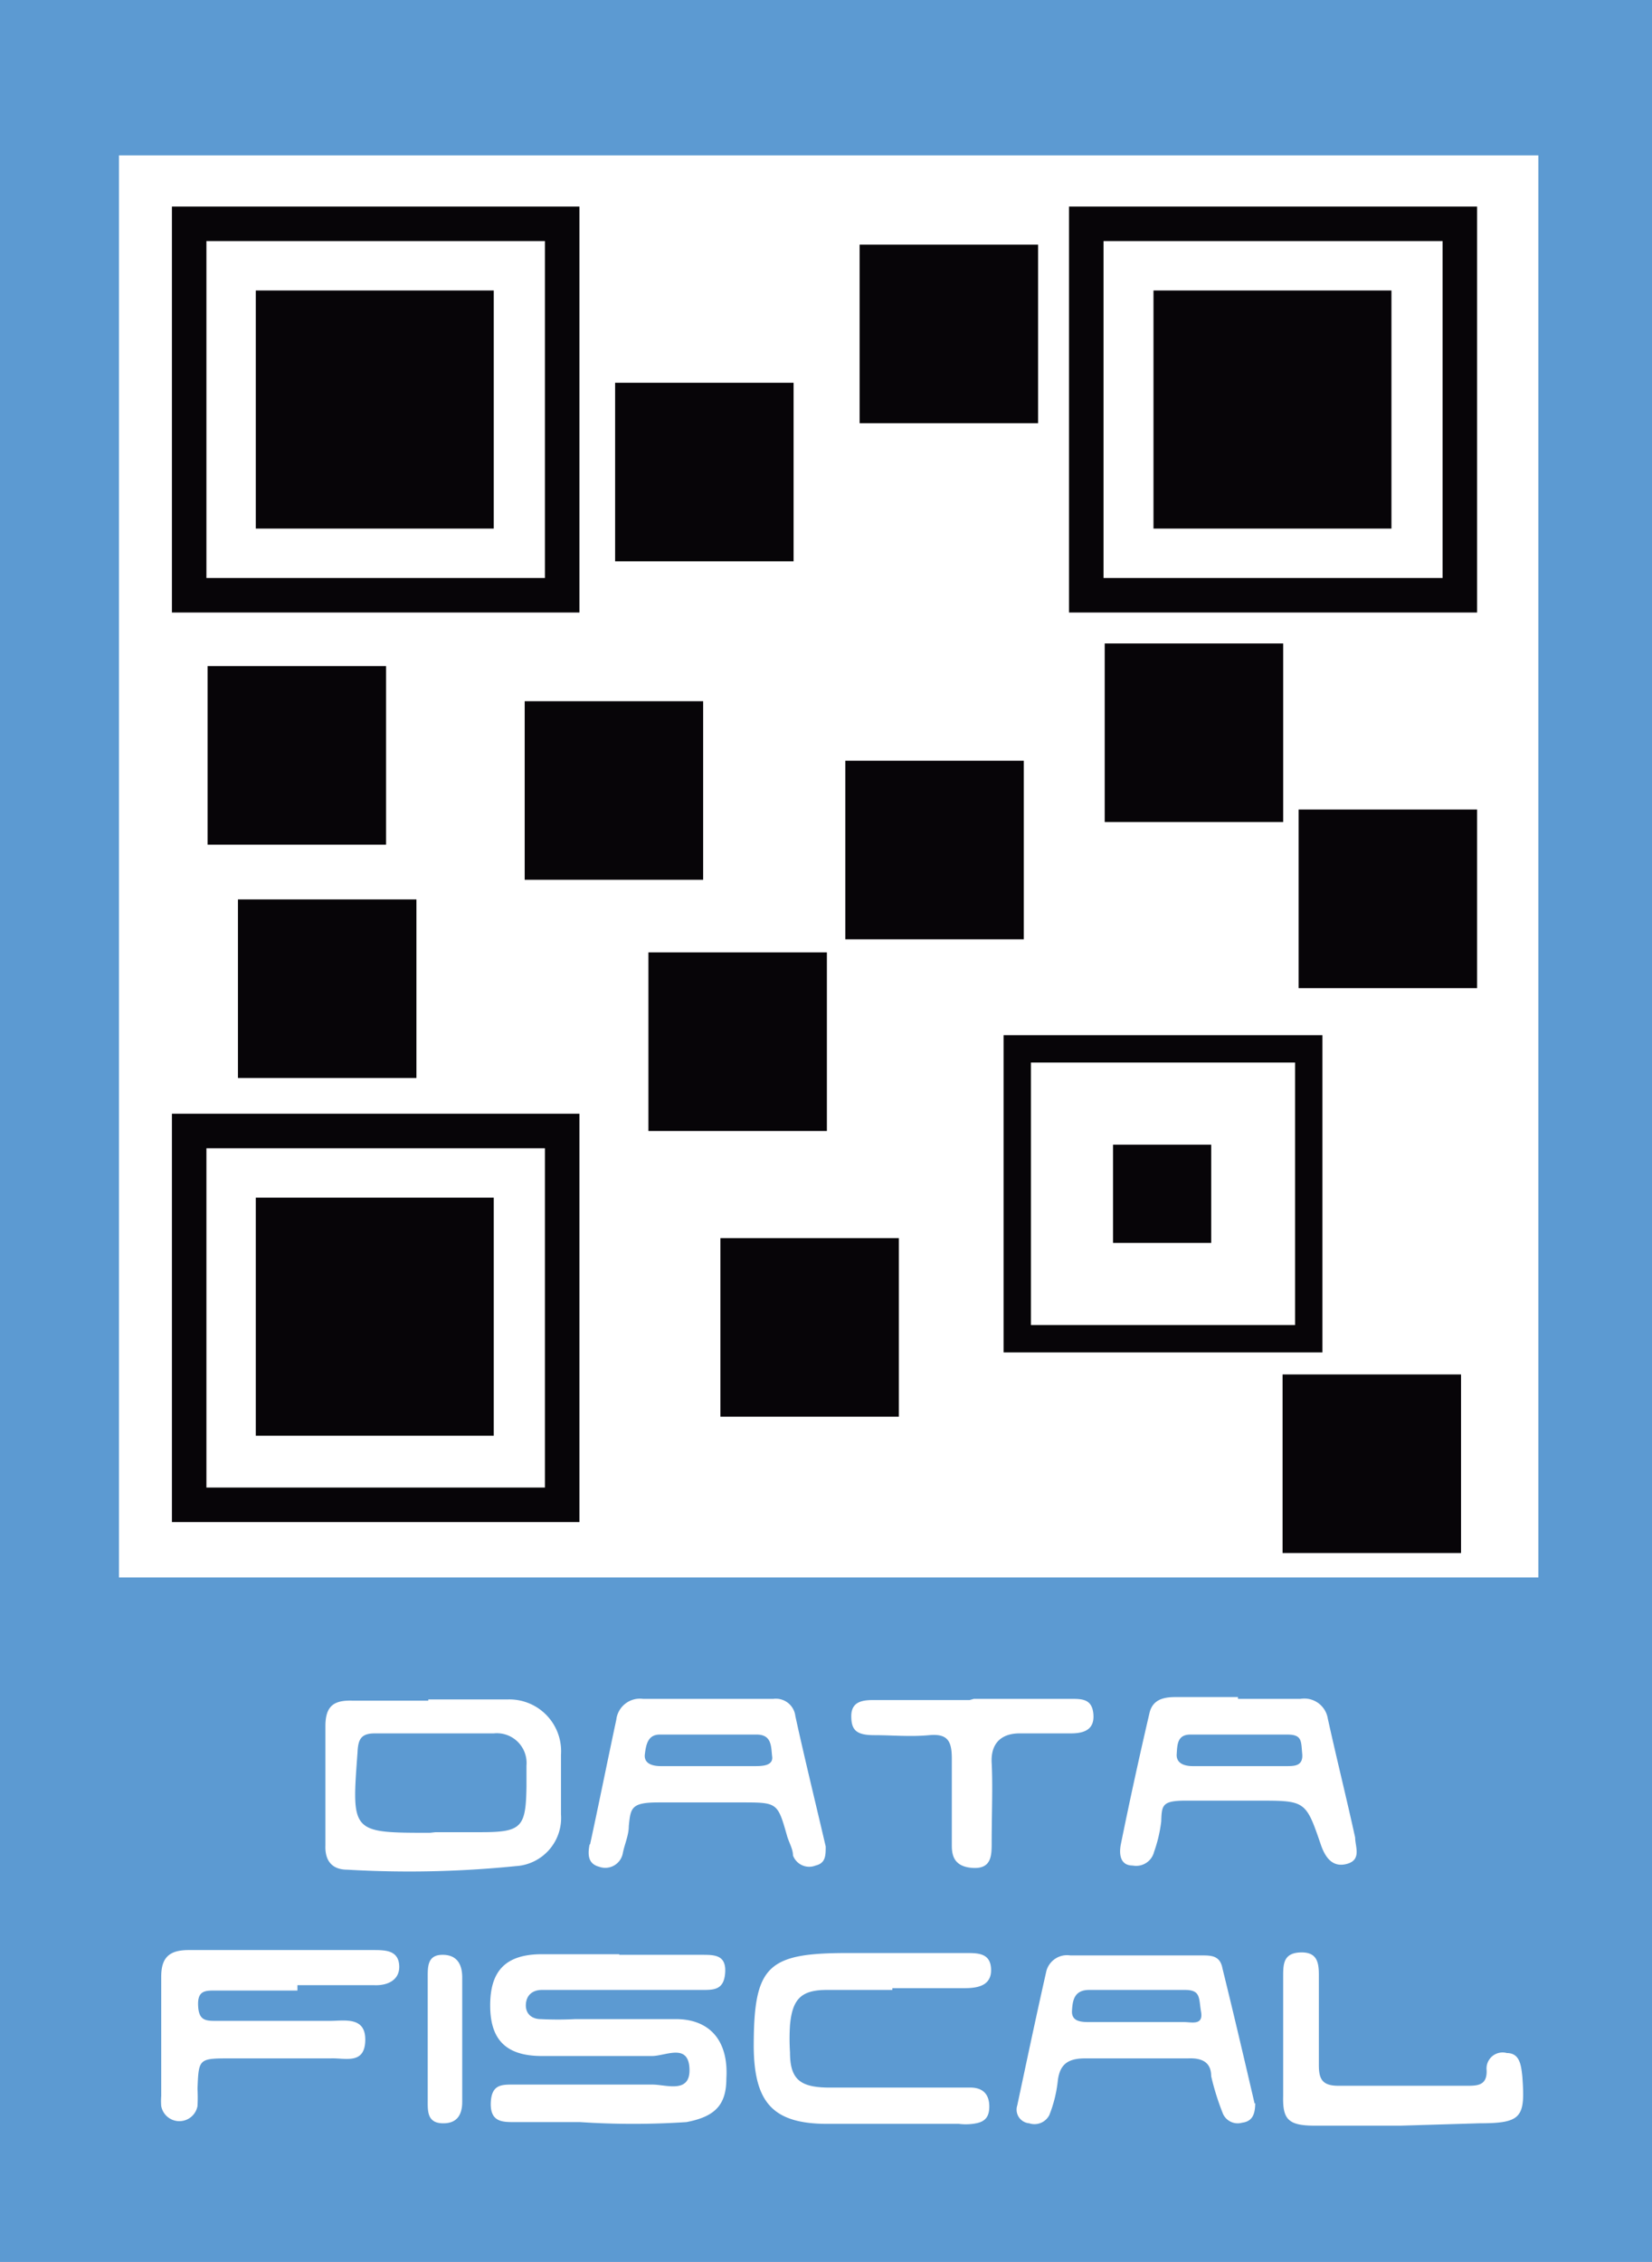
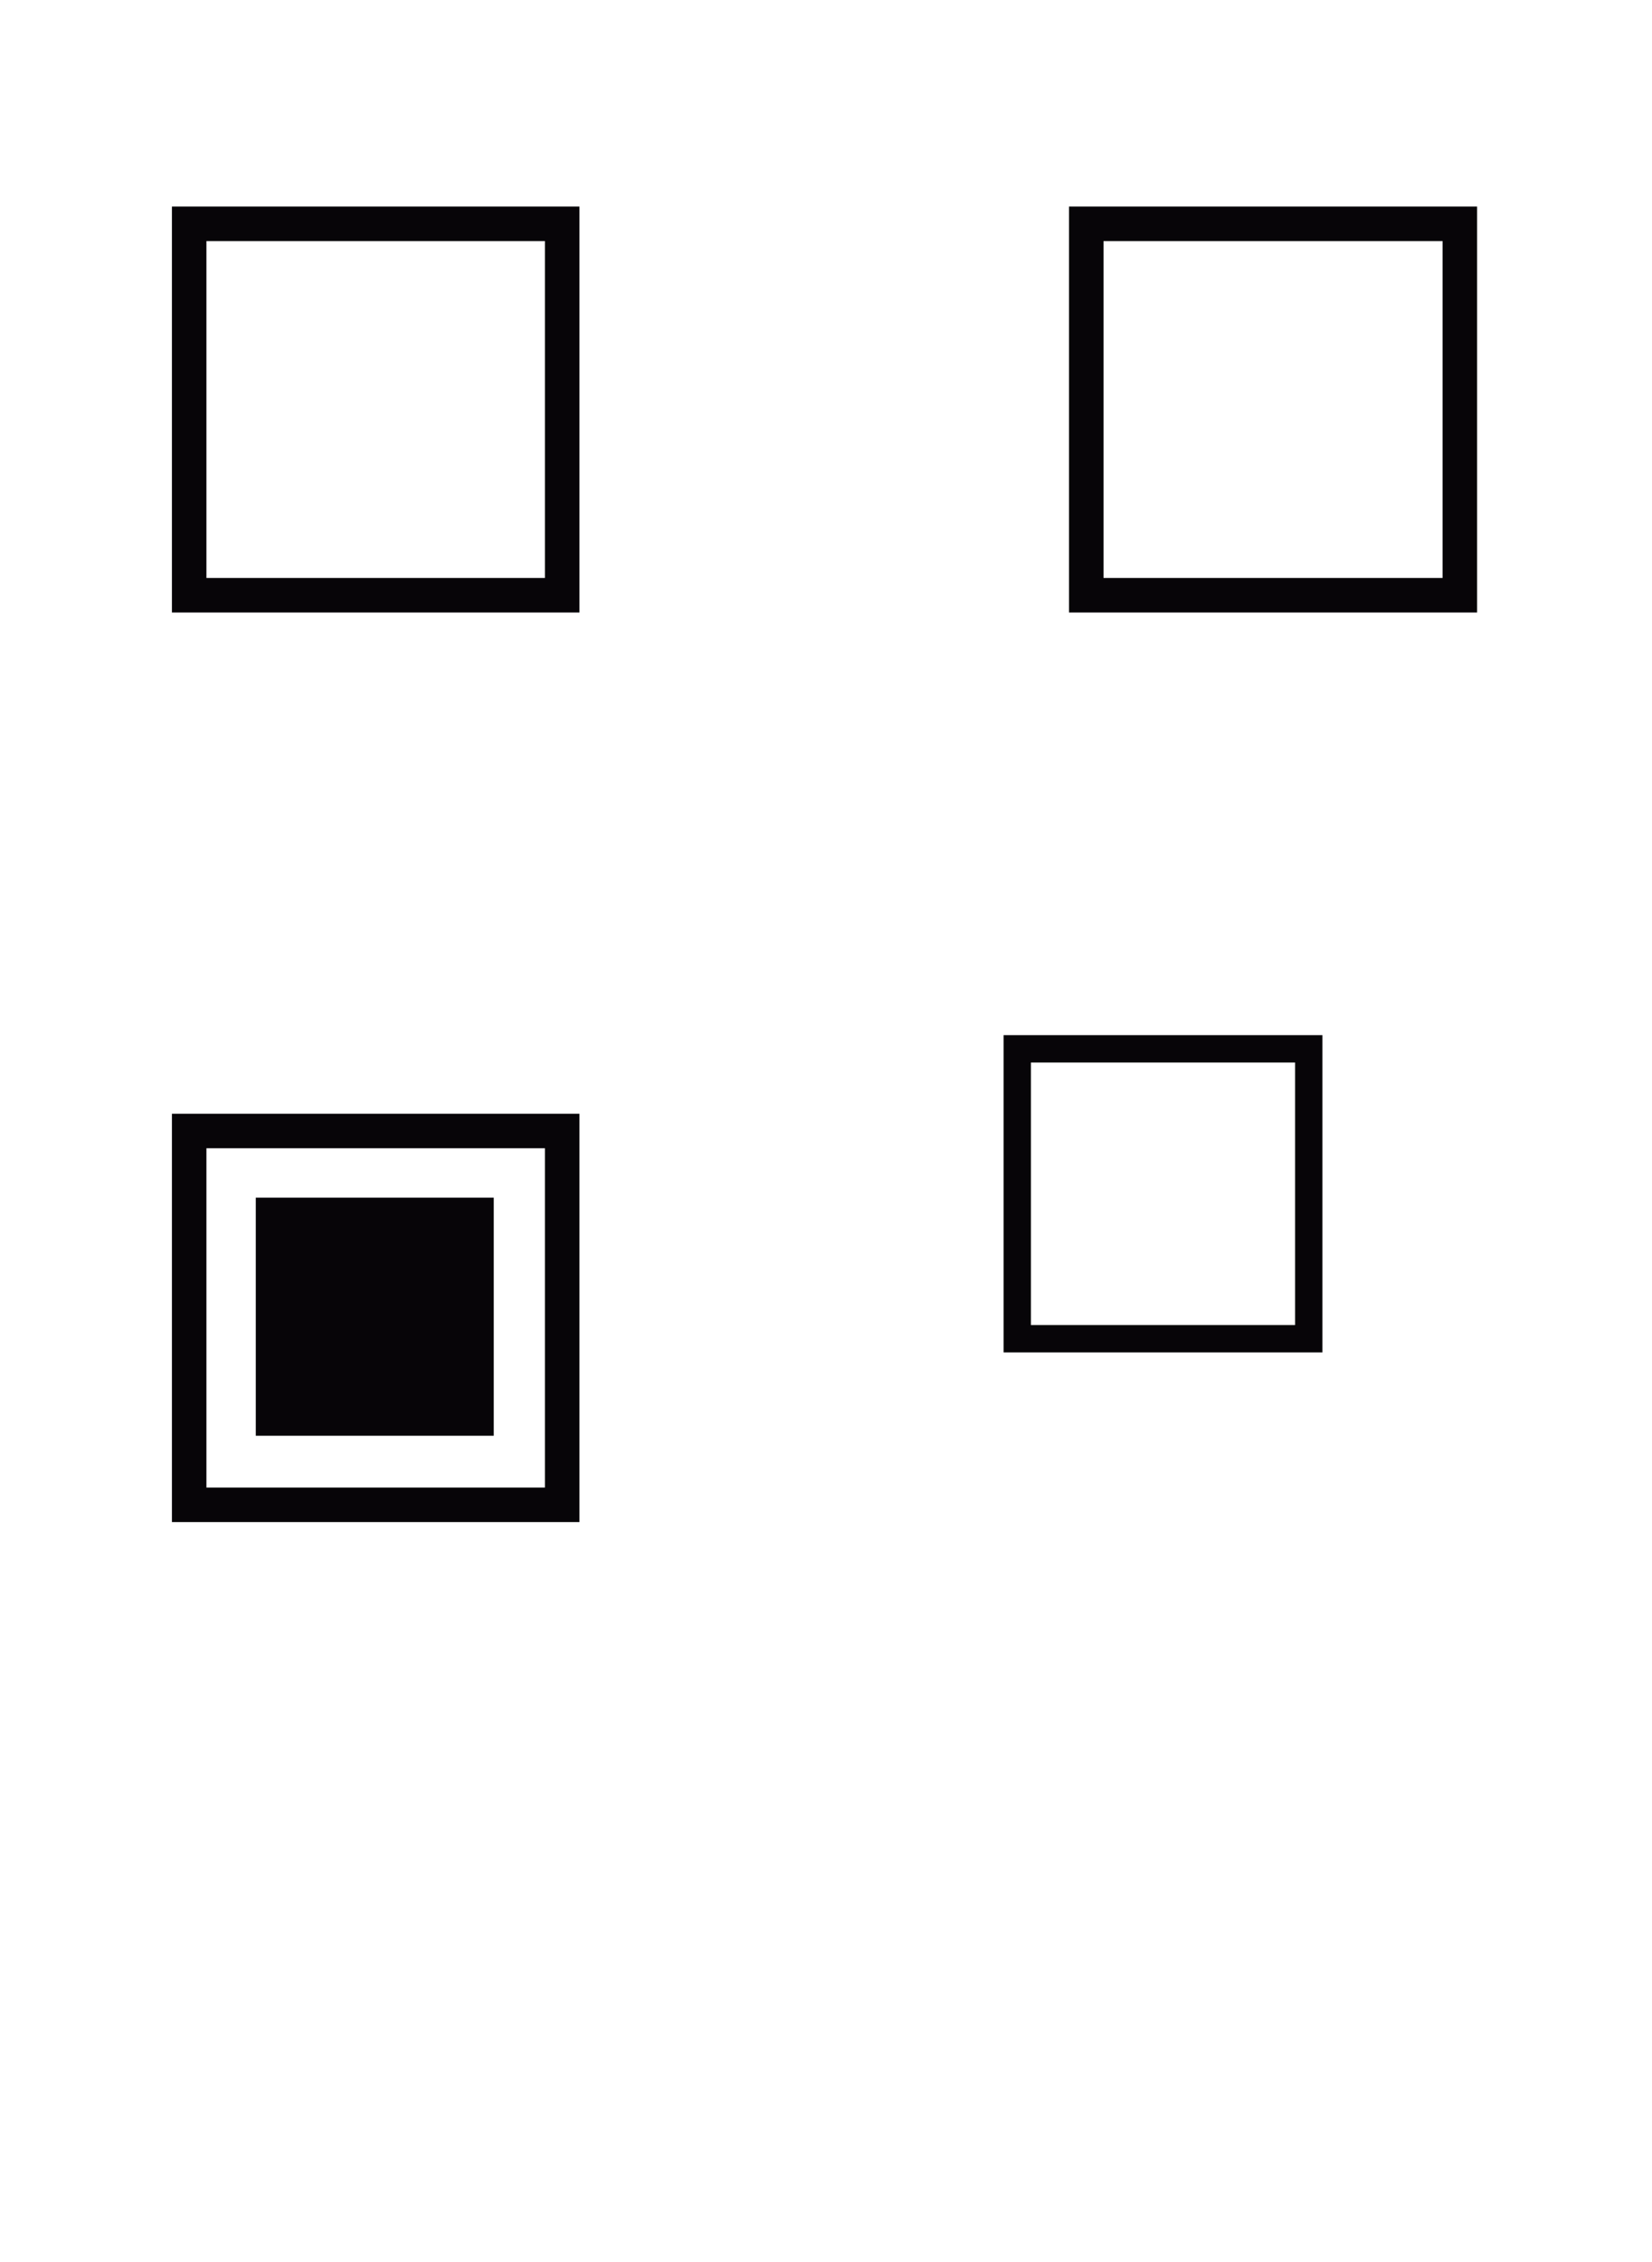
<svg xmlns="http://www.w3.org/2000/svg" viewBox="0 0 27.77 38">
  <defs>
    <style>.cls-1{fill:#5c9ad2;}.cls-2{fill:#fff;}.cls-3{fill:#070508;}.cls-4,.cls-5{fill:none;stroke:#070508;stroke-miterlimit:10;}.cls-4{stroke-width:0.58px;}.cls-5{stroke-width:0.46px;}</style>
  </defs>
  <g id="Layer_2" data-name="Layer 2">
    <g id="Layer_1-2" data-name="Layer 1">
-       <path class="cls-1" d="M0,0H27.77V38H0Z" />
-       <path class="cls-2" d="M2,2.61H25.86V26.5H2Z" />
-       <path class="cls-3" d="M14.45,4.11h3v3h-3ZM10.34,6.43h3v3h-3ZM3.49,11.19h3v3h-3ZM4,15.11H7v3H4Zm4.82-3.33h3v3h-3Zm5.39,1h3v3h-3ZM10.9,16h3v3h-3Zm1.21,4.8h3v3h-3Zm9.45,2.29h3v3h-3Zm.27-9.49h3v3h-3v-3Zm-3.26-2.79h3v3h-3v-3ZM4.3,4.88h4v4h-4Z" />
+       <path class="cls-2" d="M2,2.61H25.86H2Z" />
      <path class="cls-4" d="M3.18,3.76H9.45V10H3.18Z" />
-       <path class="cls-3" d="M19.39,4.88h4v4h-4v-4Z" />
      <path class="cls-4" d="M18.26,3.76h6.28V10H18.26Z" />
      <path class="cls-3" d="M4.3,20.12h4v4h-4Z" />
      <path class="cls-4" d="M3.18,19H9.45v6.28H3.18Z" />
      <path class="cls-5" d="M17.1,17.62H22v4.87H17.1V17.62Z" />
-       <path class="cls-3" d="M18.71,19.23h1.65v1.65H18.71Z" />
      <path class="cls-2" d="M10.41,32.84H11.8c.21,0,.41,0,.39.3s-.2.29-.41.29H9.11c-.15,0-.26.08-.27.24s.1.25.25.25a5.61,5.61,0,0,0,.58,0c.56,0,1.13,0,1.69,0s.89.35.85,1c0,.45-.2.64-.67.73a13.38,13.38,0,0,1-1.79,0H8.64c-.19,0-.4,0-.39-.32s.19-.31.39-.31c.78,0,1.55,0,2.33,0,.23,0,.64.16.62-.27s-.4-.21-.63-.21c-.61,0-1.23,0-1.85,0s-.87-.29-.87-.85.24-.85.84-.86h1.33v0ZM7.2,28.55c.44,0,.89,0,1.33,0a.87.87,0,0,1,.9.93c0,.33,0,.66,0,1a.81.81,0,0,1-.76.87,17.84,17.84,0,0,1-2.83.06c-.25,0-.38-.14-.37-.41,0-.68,0-1.36,0-2,0-.35.15-.44.46-.43H7.2v0Zm.12,2.23h.76c.69,0,.76-.08.77-.77v-.35a.5.5,0,0,0-.55-.54c-.66,0-1.31,0-2,0-.24,0-.28.11-.29.32-.1,1.35-.11,1.35,1.22,1.35Zm2.6.2c.15-.69.29-1.39.44-2.09a.4.4,0,0,1,.45-.35H13a.33.33,0,0,1,.37.29c.16.73.34,1.46.51,2.19,0,.15,0,.28-.17.32a.29.29,0,0,1-.38-.17c0-.11-.07-.22-.1-.33-.16-.56-.16-.56-.77-.56s-.93,0-1.39,0-.47.09-.5.4c0,.15-.07.3-.1.45a.3.3,0,0,1-.4.23c-.19-.05-.19-.21-.16-.37Zm2-1.31h.76c.12,0,.32,0,.3-.16s0-.37-.26-.37c-.54,0-1.09,0-1.63,0-.2,0-.23.17-.25.33s.13.2.27.2Zm8.89-1.13c.35,0,.7,0,1.05,0a.4.4,0,0,1,.46.33c.15.68.32,1.36.46,2,0,.15.11.37-.13.44s-.37-.09-.45-.33c-.25-.73-.26-.73-1.05-.73-.41,0-.82,0-1.22,0s-.4.08-.41.35a2.36,2.36,0,0,1-.12.51.31.31,0,0,1-.36.23c-.21,0-.23-.19-.2-.35.15-.74.31-1.47.48-2.2.05-.24.24-.28.44-.28h1.05Zm0,1.13h.81c.14,0,.29,0,.27-.21s0-.32-.25-.32c-.54,0-1.09,0-1.63,0-.22,0-.22.17-.23.33s.14.2.27.2ZM5,33.44H3.62c-.17,0-.3,0-.29.25s.12.26.3.26c.63,0,1.27,0,1.91,0,.25,0,.61-.08.6.33s-.34.29-.58.3H3.88c-.54,0-.54,0-.56.51a2.8,2.8,0,0,1,0,.29.31.31,0,0,1-.61,0,1.11,1.11,0,0,1,0-.17v-2c0-.31.12-.45.46-.45H6.27c.2,0,.42,0,.44.25s-.19.35-.42.34H5ZM21.1,35.33c0,.19-.05.31-.22.33a.27.27,0,0,1-.33-.17,4.31,4.31,0,0,1-.19-.61c0-.24-.16-.31-.39-.3-.58,0-1.16,0-1.73,0-.29,0-.43.1-.46.39a2.19,2.19,0,0,1-.14.56.28.28,0,0,1-.34.14.23.23,0,0,1-.2-.3c.16-.75.32-1.51.49-2.26a.36.36,0,0,1,.4-.26h2.2c.17,0,.32,0,.36.22.19.77.37,1.54.54,2.27Zm-2-1.36h.81c.12,0,.32.06.28-.17s0-.37-.27-.37H18.31c-.25,0-.28.17-.29.35s.15.19.29.19ZM15,33.43h-1.1c-.43,0-.58.15-.62.59a3.53,3.53,0,0,0,0,.46c0,.45.17.58.62.59.68,0,1.35,0,2,0h.41c.2,0,.32.1.32.32s-.12.27-.28.29a.93.93,0,0,1-.23,0c-.74,0-1.47,0-2.21,0-.92,0-1.23-.36-1.24-1.29,0-1.36.22-1.58,1.57-1.58h2c.2,0,.41,0,.42.27s-.21.32-.44.32H15Zm8.55,2.28c-.48,0-1,0-1.45,0s-.54-.11-.53-.5c0-.66,0-1.32,0-2,0-.21,0-.4.29-.41s.31.18.31.39c0,.5,0,1,0,1.51,0,.24.07.34.33.34h2.15c.18,0,.35,0,.34-.26a.27.27,0,0,1,.34-.29c.22,0,.24.21.26.39.05.68,0,.79-.71.79Zm-7.18-7.17H18c.19,0,.36,0,.38.26s-.16.32-.38.32-.58,0-.86,0-.49.14-.47.5,0,.89,0,1.33c0,.22,0,.45-.32.43S16,31.16,16,31c0-.49,0-1,0-1.45,0-.29-.06-.43-.38-.4s-.62,0-.92,0-.39-.08-.39-.32.18-.27.37-.27h1.62ZM7.77,34.26v1.05c0,.22-.09.37-.34.36s-.24-.21-.24-.38V33.21c0-.18,0-.37.25-.37s.33.17.33.38v1Z" />
    </g>
  </g>
</svg>